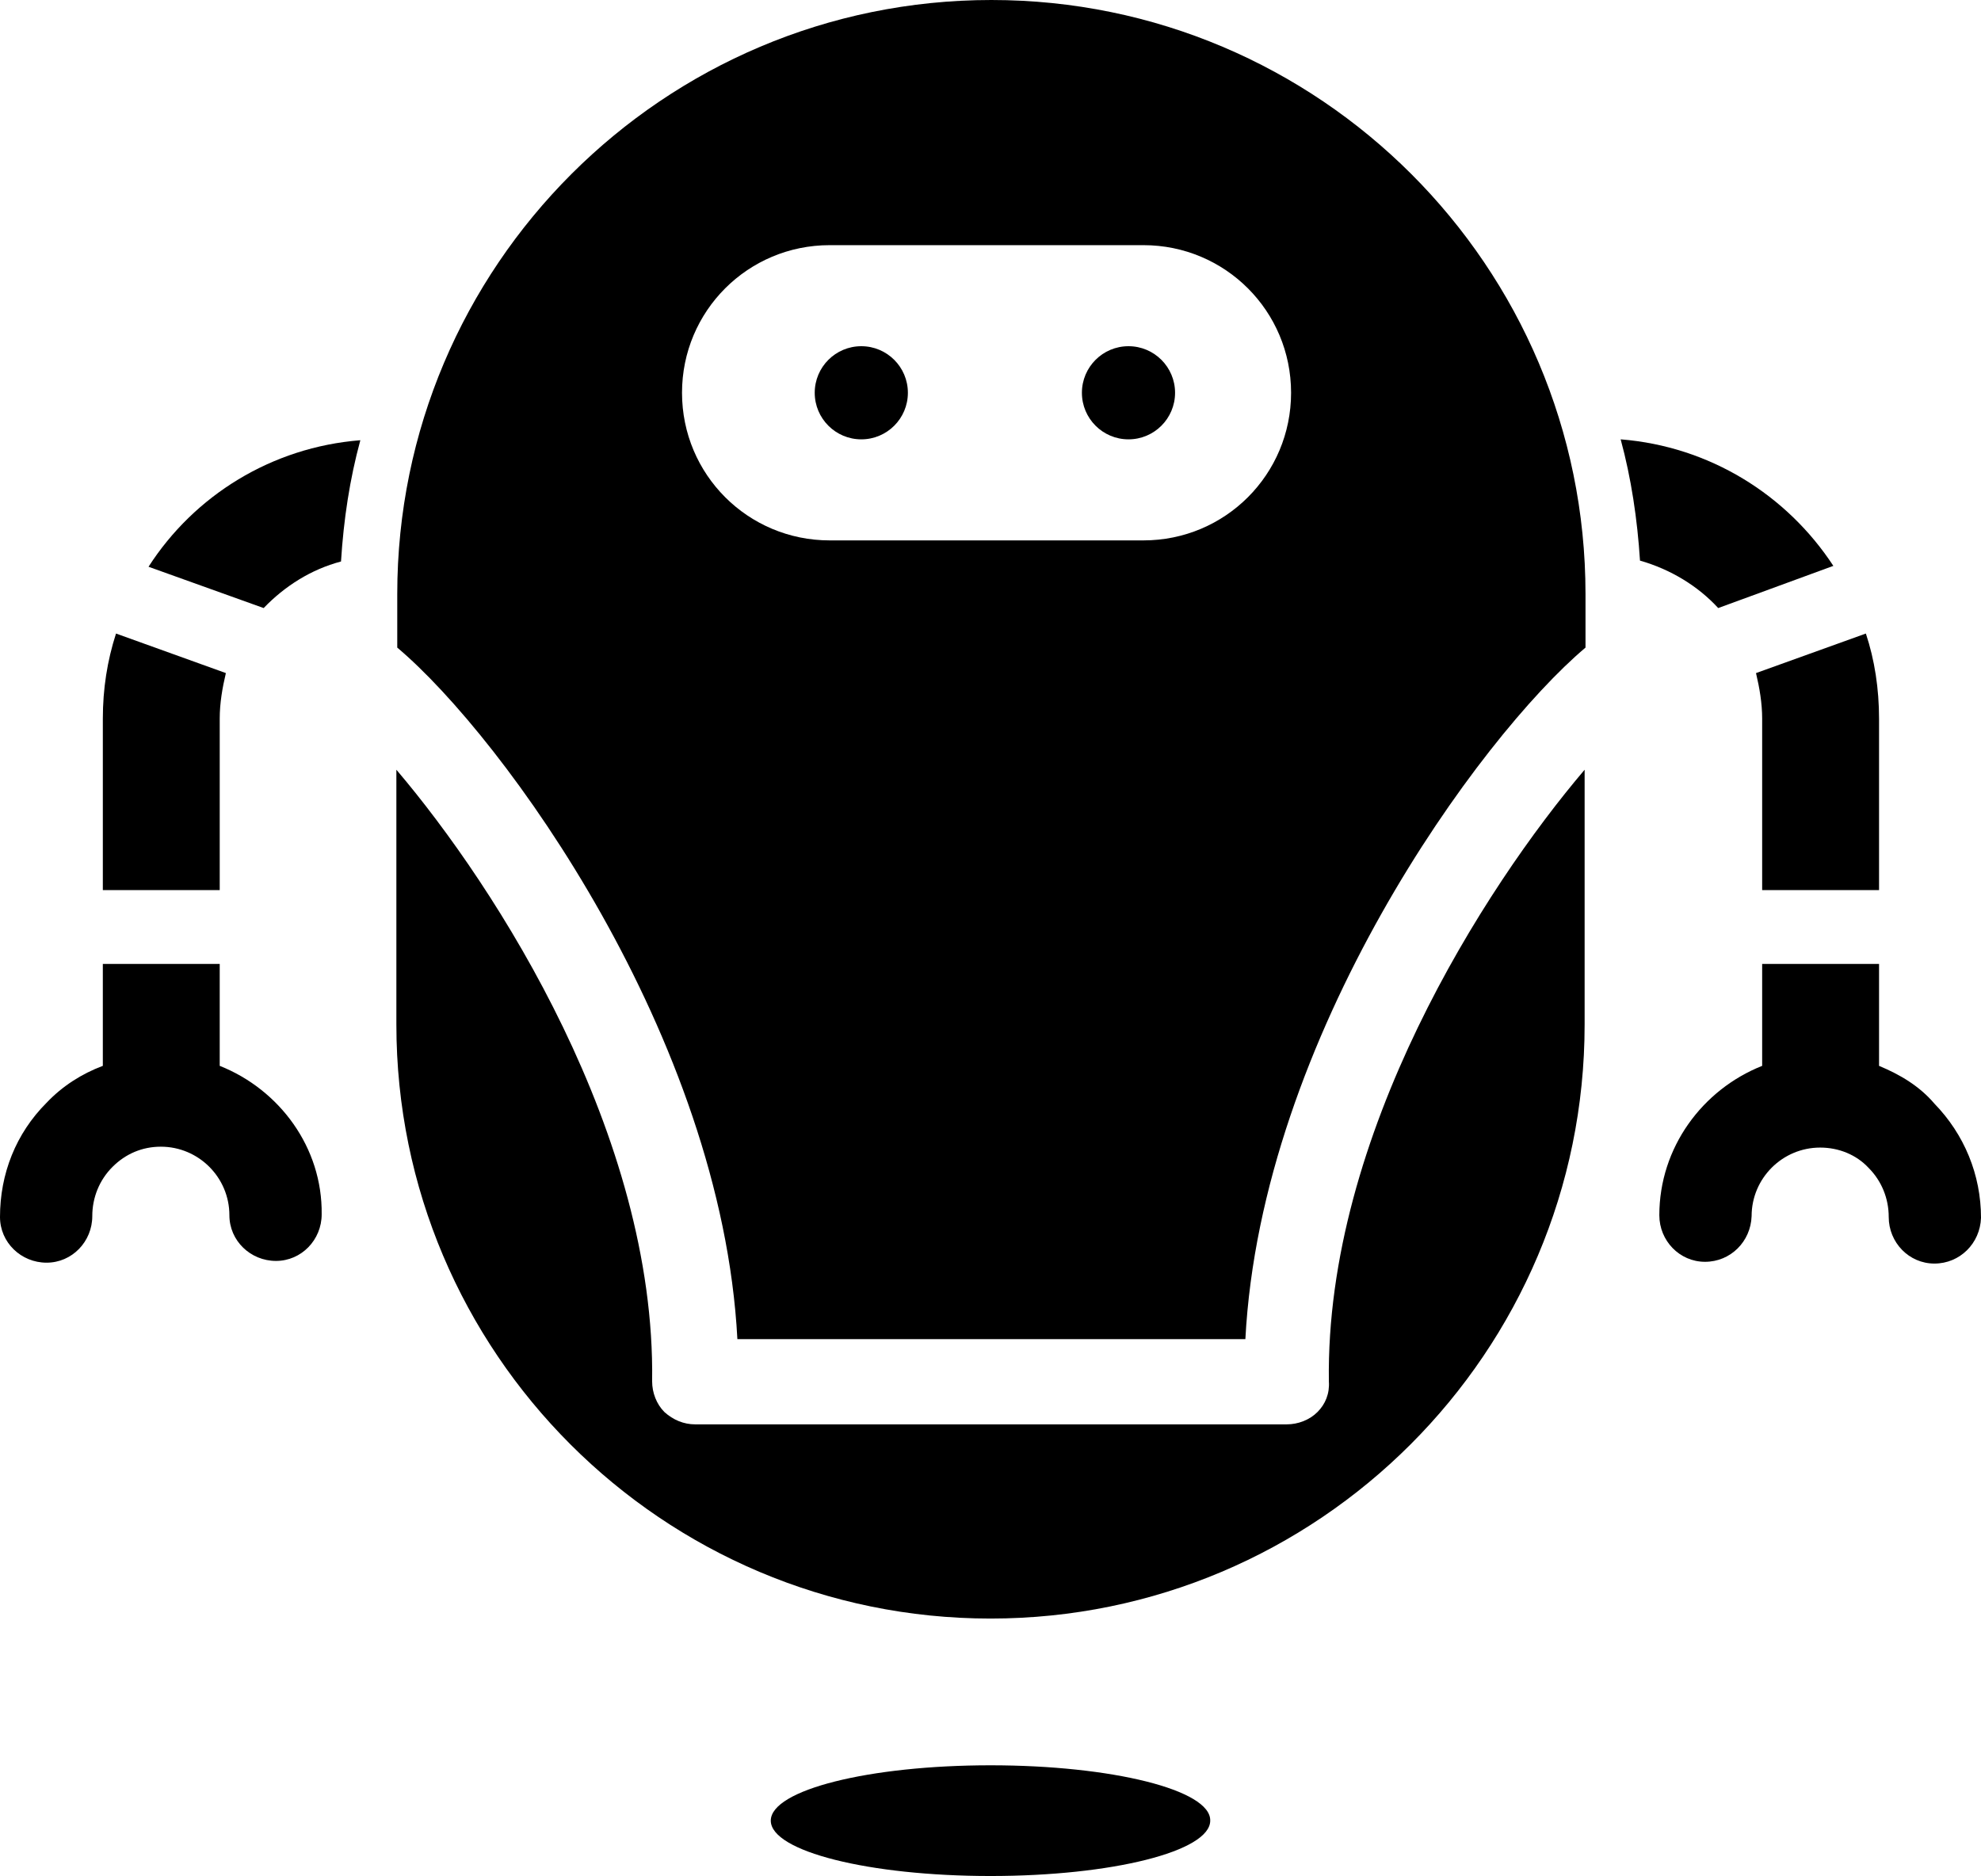
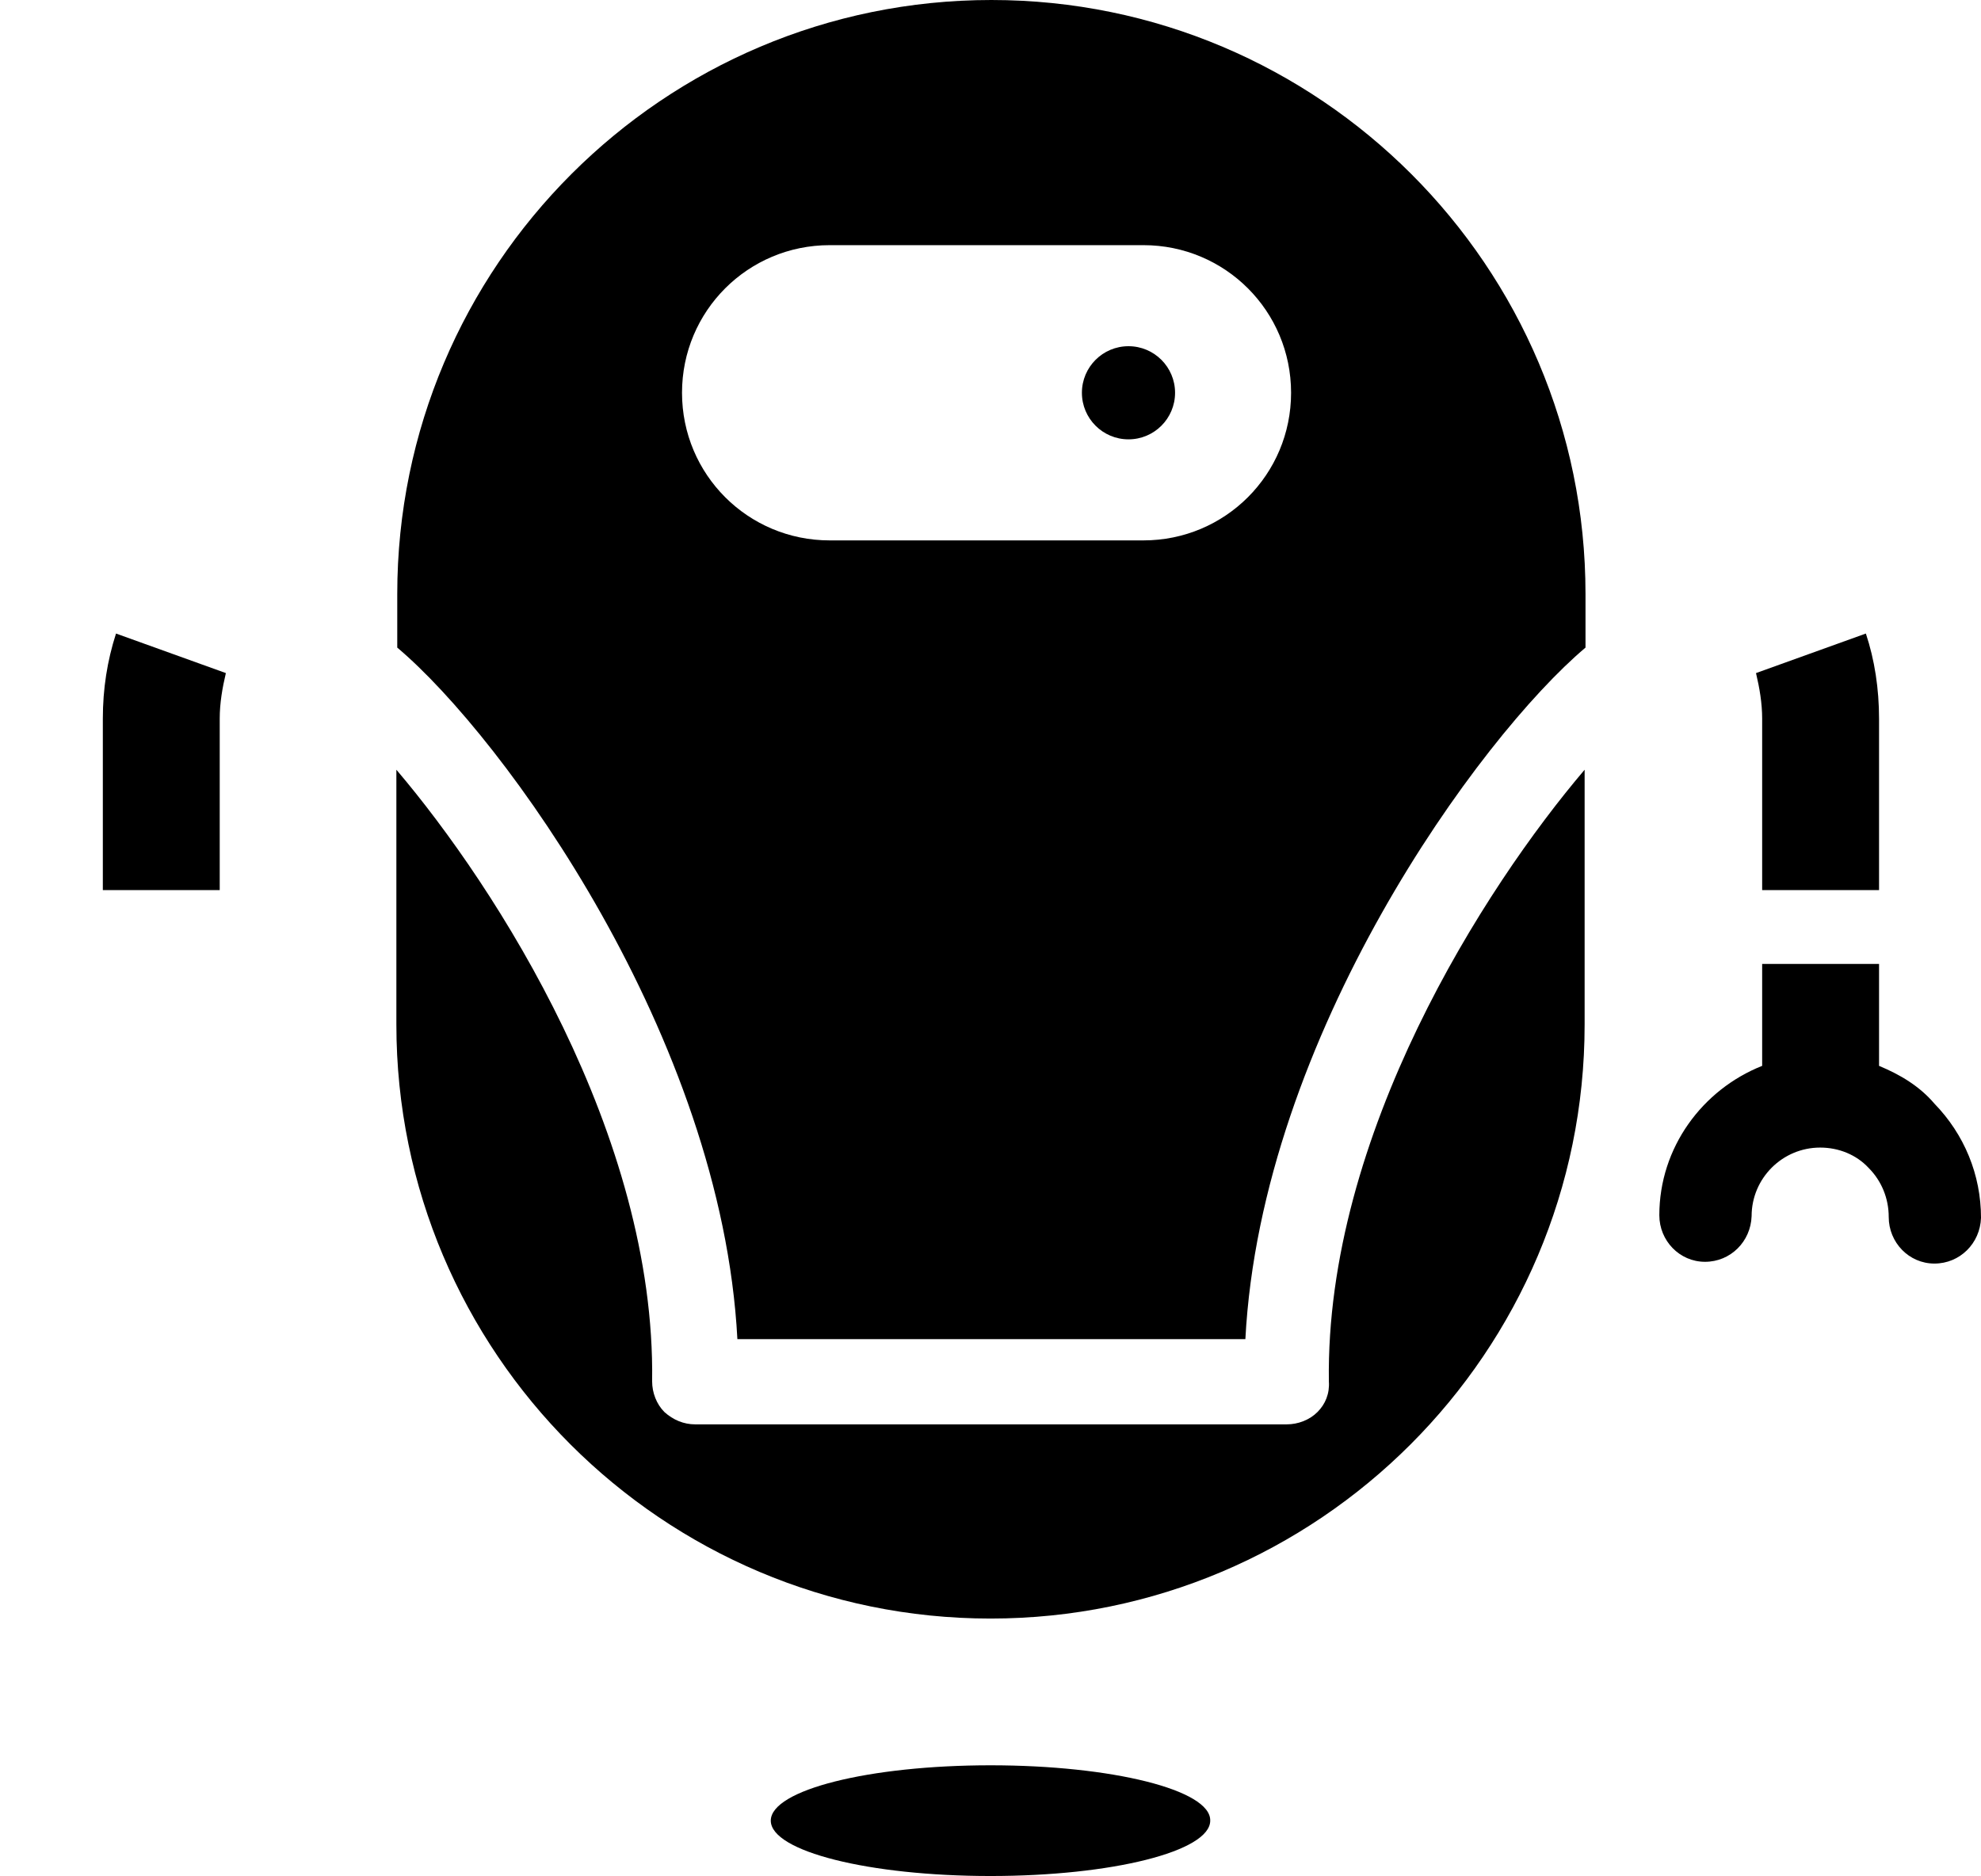
<svg xmlns="http://www.w3.org/2000/svg" version="1.1" width="225.4" height="213.5">
  <svg id="SvgjsSvg1001" viewBox="0 0 225.4 213.5">
    <g id="SvgjsG1000">
      <path d="M149.9,160.7c-.9,.9-2.2,1.4-3.5,1.4H79.1c-1.3,0-2.5-.5-3.5-1.4-.9-.9-1.4-2.2-1.4-3.5,.4-28-17.7-56.2-29.1-69.6v29c0,37.3,30.3,67.6,67.6,67.6s67.6-30.3,67.6-67.6v-29c-11.4,13.4-29.5,41.6-29.1,69.6,.1,1.4-.4,2.6-1.3,3.5h0Z" />
      <path d="M200.5,81.8v19.5h13.3v-19.5c0-3.4-.5-6.7-1.5-9.7l-12.5,4.5c.4,1.7,.7,3.4,.7,5.2Z" />
-       <path d="M195.5,69.2l13.1-4.8c-5.3-8.1-14.1-13.6-24.2-14.4,1.2,4.4,1.9,9.1,2.2,13.8,3.5,1,6.6,2.9,8.9,5.4Z" />
      <path d="M112.8,0C75.5,0,45.2,30.3,45.2,67.6v6.1c12.1,10.2,36.9,44.4,38.7,78.7h57.8c1.8-34.4,26.6-68.5,38.7-78.7v-6.1C180.4,30.3,150.1,0,112.8,0Zm17.3,61.5h-35.7c-9.3,0-16.8-7.5-16.8-16.8s7.5-16.8,16.8-16.8h35.7c9.3,0,16.8,7.5,16.8,16.8s-7.5,16.8-16.8,16.8Z" />
      <circle cx="128.4" cy="44.7" r="5.3" />
-       <circle cx="98" cy="44.7" r="5.3" />
      <path d="M112.7,200.9c-13.8,0-25,2.8-25,6.3s11.2,6.3,25,6.3,25-2.8,25-6.3c.1-3.5-11.2-6.3-25-6.3Z" />
      <path d="M213.8,121.3v-11.6h-13.3v11.6c-6.8,2.7-11.7,9.3-11.7,17,0,2.9,2.3,5.3,5.2,5.3h0c2.9,0,5.2-2.3,5.3-5.2,0-4.3,3.5-7.8,7.8-7.8h0c2.1,0,4.1,.8,5.5,2.3,1.5,1.5,2.3,3.5,2.3,5.6,0,2.9,2.3,5.3,5.2,5.3h0c2.9,0,5.2-2.3,5.3-5.2,0-4.9-1.9-9.5-5.3-13-1.7-2-3.9-3.3-6.3-4.3h0Z" />
      <path d="M25,81.8c0-1.8,.3-3.5,.7-5.2l-12.5-4.5c-1,3.1-1.5,6.3-1.5,9.7v19.5h13.3v-19.5Z" />
-       <path d="M16.9,64.5l13.1,4.7c2.4-2.5,5.4-4.4,8.8-5.3,.3-4.8,1-9.4,2.2-13.8-10.1,.8-18.9,6.3-24.1,14.4Z" />
-       <path d="M25,121.3v-11.6H11.7v11.6c-2.4,.9-4.6,2.3-6.4,4.2-3.5,3.5-5.3,8.1-5.3,13,0,2.9,2.4,5.2,5.3,5.2h0c2.9,0,5.2-2.4,5.2-5.3,0-2.1,.8-4.1,2.3-5.6s3.4-2.3,5.5-2.3h0c4.3,0,7.8,3.5,7.8,7.8,0,2.9,2.4,5.2,5.3,5.2h0c2.9,0,5.2-2.4,5.2-5.3,.1-7.6-4.8-14.2-11.6-16.9h0Z" />
    </g>
  </svg>
  <style>@media (prefers-color-scheme: light) { :root { filter: none; } }
@media (prefers-color-scheme: dark) { :root { filter: invert(100%); } }
</style>
</svg>